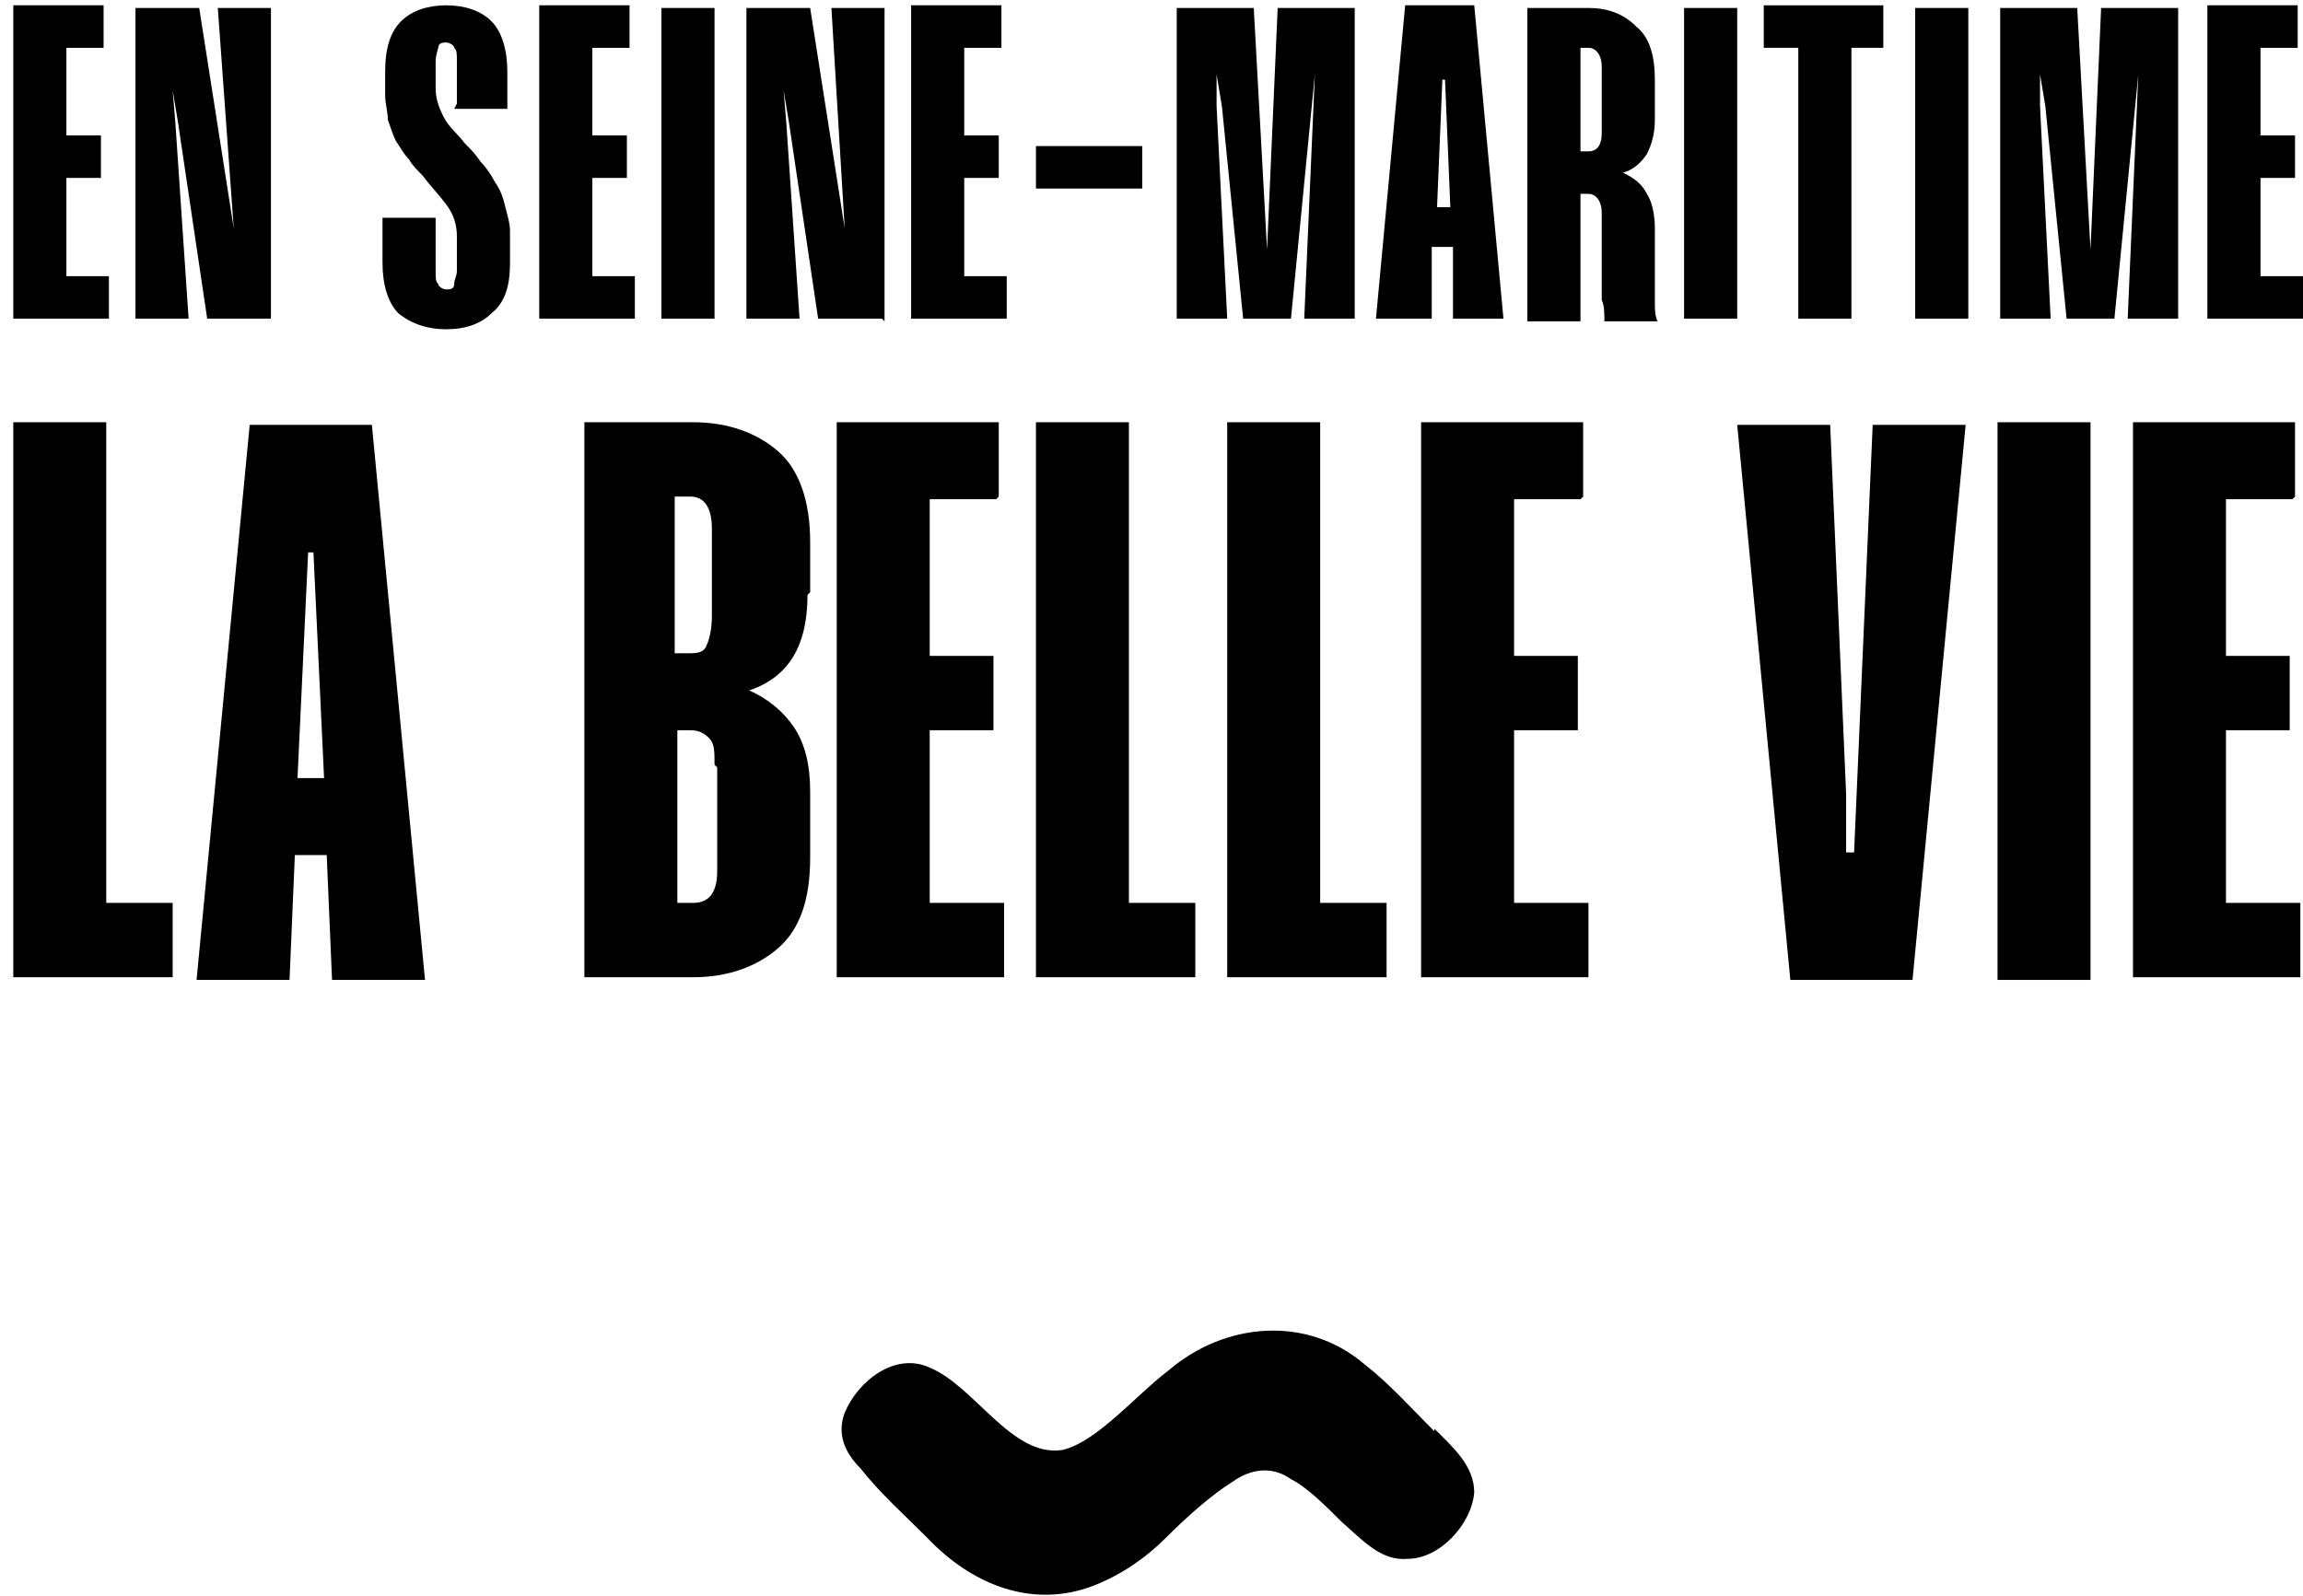
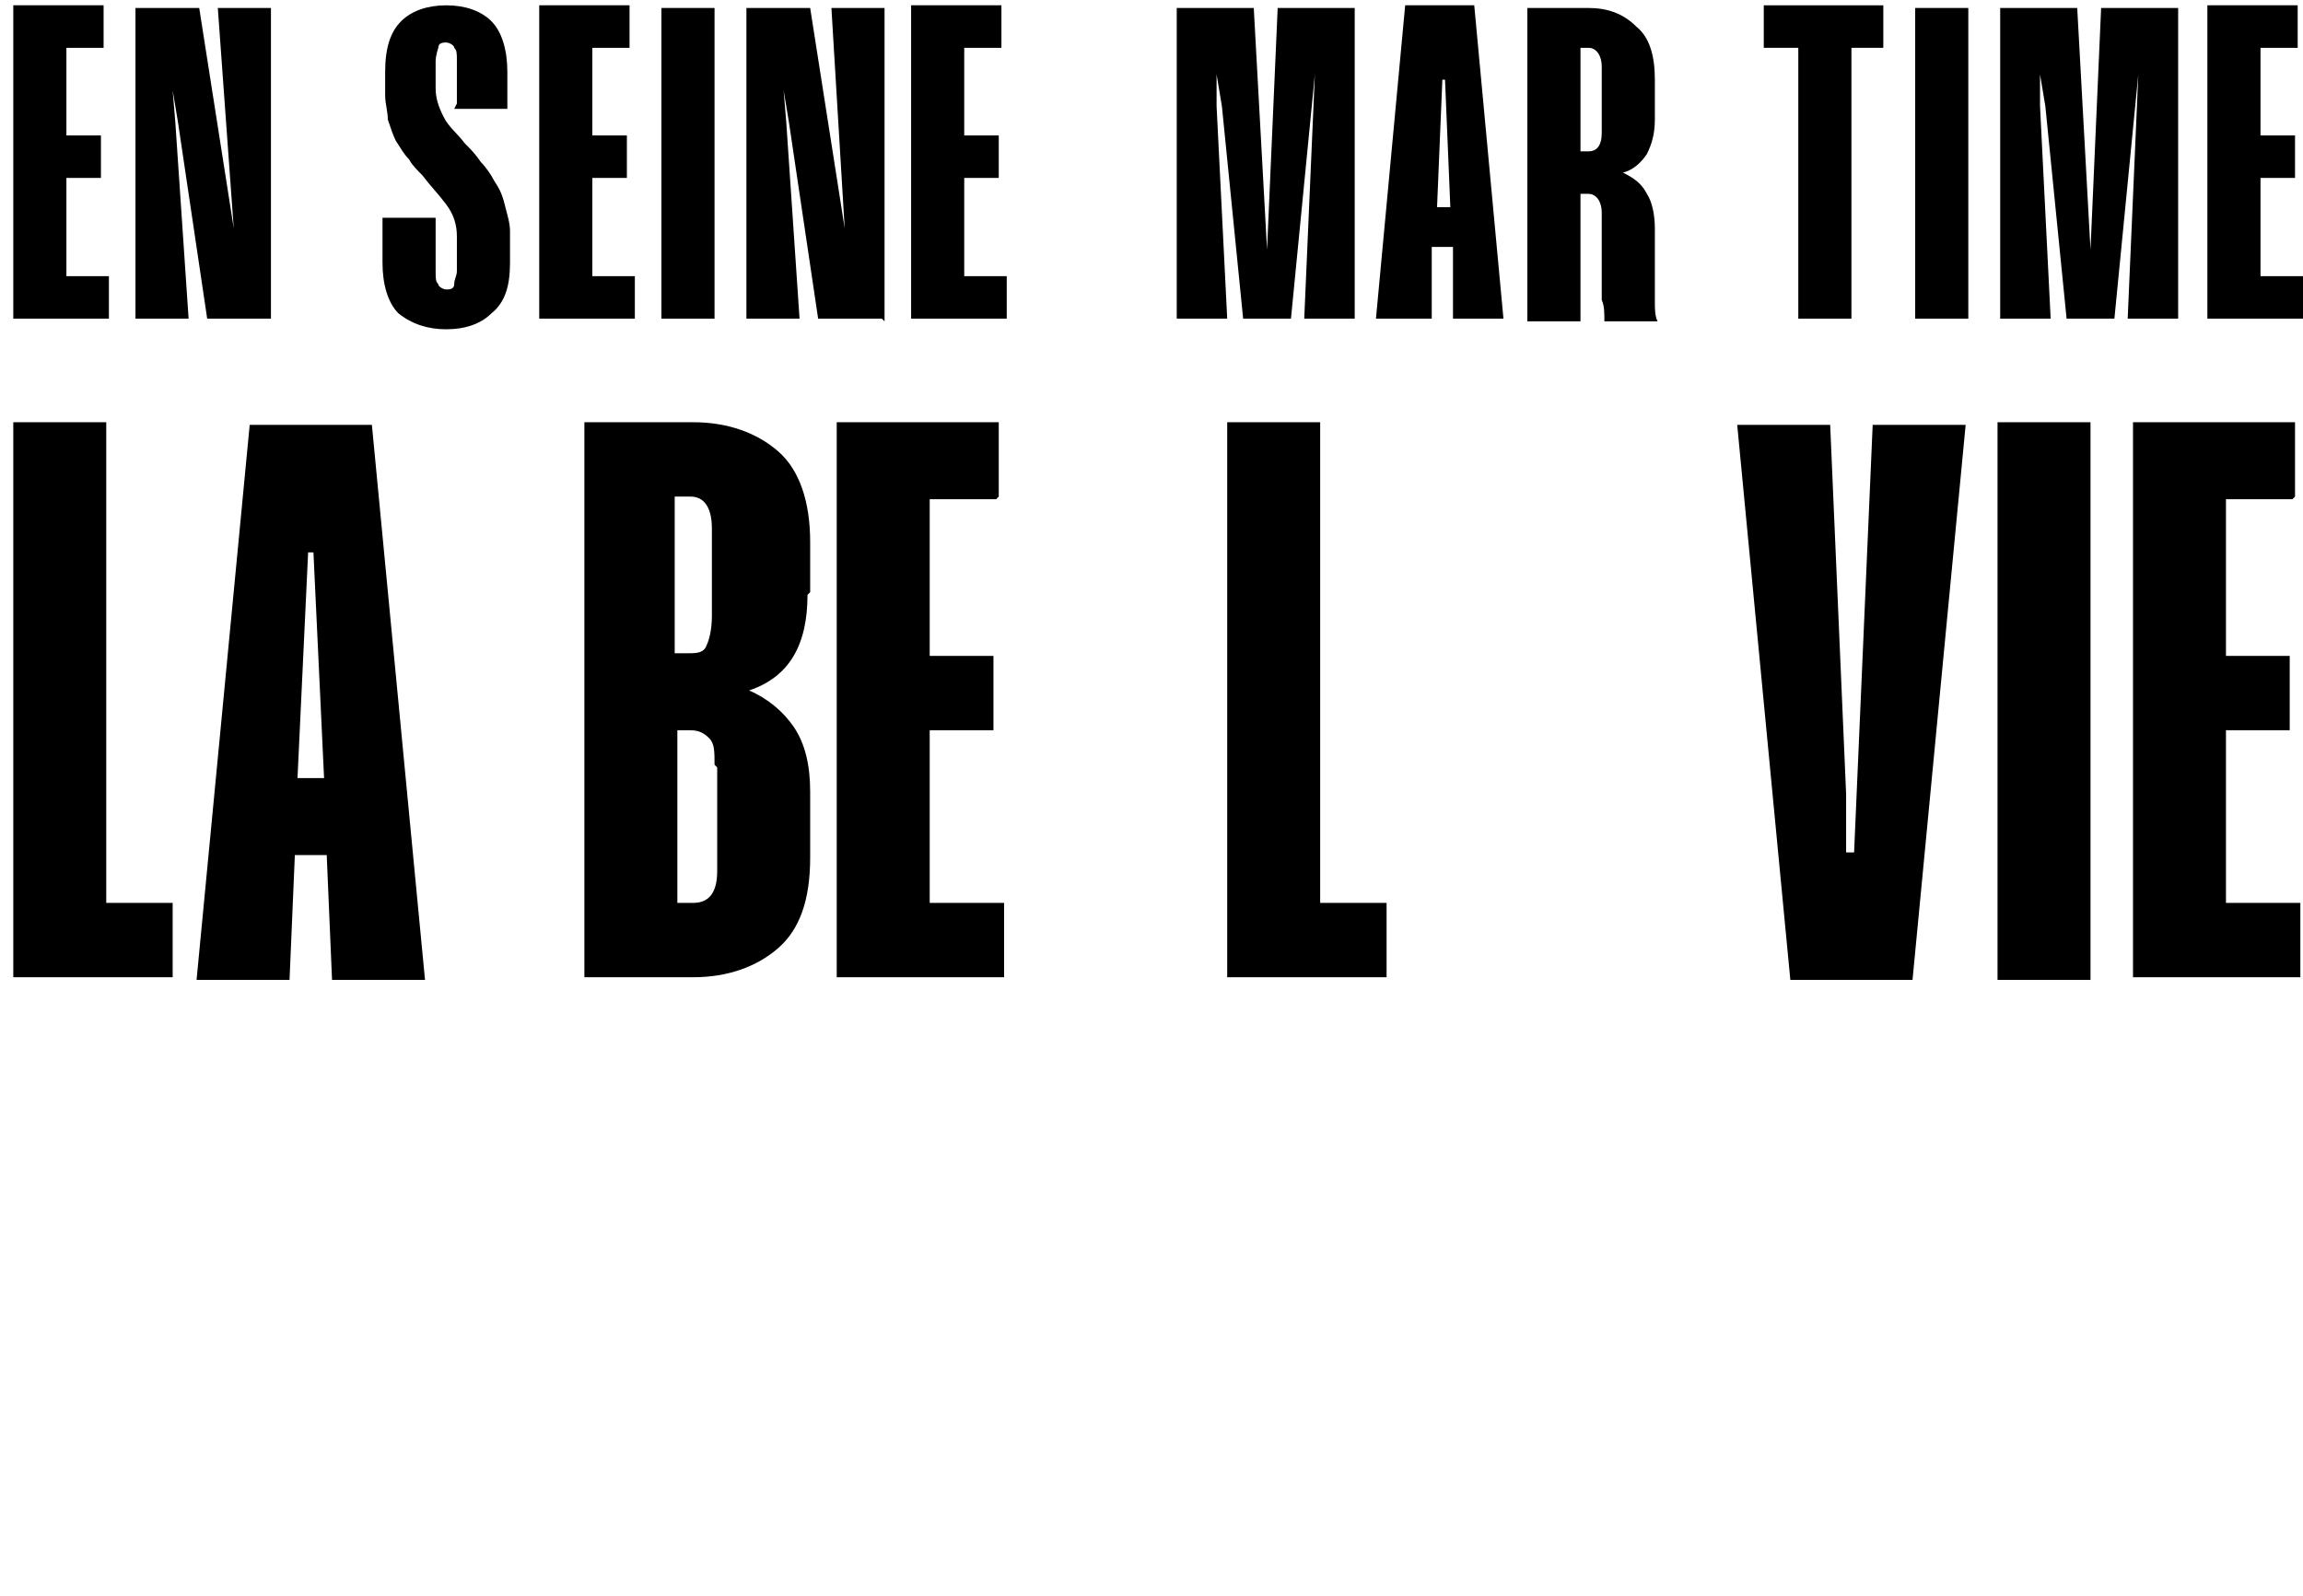
<svg xmlns="http://www.w3.org/2000/svg" id="Calque_1" version="1.1" viewBox="0 0 86.7 60.1">
  <path d="M3.9,1.8h-1.4v3.3h1.3v1.6h-1.3v3.7h1.6v1.6H.5V.2h3.4v1.6Z" />
  <path d="M10.2,12h-2.4l-1.1-7.4-.2-1.2h0s.1,1.2.1,1.2l.5,7.4h-2V.3h2.4l1.3,8.3h0S8.2.3,8.2.3h2v11.8h0Z" />
  <path d="M17.2,3.9v-1.6c0-.3,0-.4-.1-.5,0-.1-.2-.2-.3-.2s-.3,0-.3.2c0,0-.1.3-.1.5v1c0,.4.1.7.3,1.1s.5.6.8,1c.2.2.4.4.6.7.2.2.4.5.5.7.2.3.3.5.4.9s.2.7.2,1v1.2c0,.9-.2,1.5-.7,1.9-.4.4-1,.6-1.7.6s-1.3-.2-1.8-.6c-.4-.4-.6-1.1-.6-1.9v-1.7h2v2c0,.3,0,.4.1.5,0,.1.2.2.3.2s.3,0,.3-.2.1-.3.1-.5v-1.3c0-.4-.1-.8-.4-1.2-.3-.4-.6-.7-.9-1.1-.2-.2-.4-.4-.5-.6-.2-.2-.3-.4-.5-.7-.1-.2-.2-.5-.3-.8,0-.3-.1-.6-.1-.9v-.9c0-.9.2-1.5.6-1.9.4-.4,1-.6,1.7-.6s1.3.2,1.7.6.6,1.1.6,1.9v1.4h-2Z" />
  <path d="M23.7,1.8h-1.4v3.3h1.3v1.6h-1.3v3.7h1.6v1.6h-3.6V.2h3.4v1.6Z" />
  <path d="M26.9,12h-2V.3h2v11.8Z" />
  <path d="M33.2,12h-2.4l-1.1-7.4-.2-1.2h0s.1,1.2.1,1.2l.5,7.4h-2V.3h2.4l1.3,8.3h0s-.5-8.3-.5-8.3h2v11.8Z" />
  <path d="M37.7,1.8h-1.4v3.3h1.3v1.6h-1.3v3.7h1.6v1.6h-3.6V.2h3.4v1.6h0Z" />
-   <path d="M43,7.1h-4v-1.6h4v1.6Z" />
+   <path d="M43,7.1h-4v-1.6v1.6Z" />
  <path d="M51,12h-1.9l.4-9.2h0s-.9,9.2-.9,9.2h-1.8l-.8-8-.2-1.2h0s0,1.2,0,1.2l.4,8h-1.9V.3h2.9l.5,9.1h0l.4-9.1h2.9v11.8h0Z" />
  <path d="M54.3,3h0l-.2,4.8h.5l-.2-4.8ZM56.7,12h-2v-2.7h-.8v2.7h-2.1l1.1-11.8h2.6l1.1,11.8h0Z" />
  <path d="M59.5,5.7h.3c.3,0,.5-.2.5-.7v-2.5c0-.4-.2-.7-.5-.7h-.3v3.8h0ZM59.8.3c.7,0,1.3.2,1.8.7.5.4.7,1.1.7,2v1.5c0,.5-.1.9-.3,1.3-.2.3-.5.6-.9.7h0c.4.2.7.4.9.8.2.3.3.8.3,1.3v1.9c0,.3,0,.6,0,.9,0,.2,0,.5.1.7h0c0,0-2,0-2,0,0-.3,0-.6-.1-.8,0-.2,0-.5,0-.9v-2.4c0-.4-.2-.7-.5-.7h-.3v4.8h-2V.3h2.3Z" />
-   <path d="M65.4,12h-2V.3h2v11.8Z" />
  <path d="M71,1.8h-1.3v10.2h-2V1.8h-1.3V.2h4.5v1.6h0Z" />
  <path d="M74.1,12h-2V.3h2v11.8Z" />
  <path d="M82,12h-1.9l.4-9.2h0s-.9,9.2-.9,9.2h-1.8l-.8-8-.2-1.2h0s0,1.2,0,1.2l.4,8h-1.9V.3h2.9l.5,9.1h0l.4-9.1h2.9v11.8h0Z" />
  <path d="M86.5,1.8h-1.4v3.3h1.3v1.6h-1.3v3.7h1.6v1.6h-3.6V.2h3.4v1.6Z" />
  <path d="M4,15.9v18.1h2.5v2.8H.5V15.9h3.5Z" />
  <path d="M11.7,20.8h-.1l-.4,8.5h1l-.4-8.5h0ZM16,36.9h-3.5l-.2-4.7h-1.2l-.2,4.7h-3.5l2-20.9h4.6l2,20.9h0Z" />
  <path d="M26.9,28.8c0-.5,0-.8-.2-1-.2-.2-.4-.3-.7-.3h-.5v6.5h.6c.6,0,.9-.4.9-1.2v-3.9h0ZM26.8,19.9c0-.8-.3-1.2-.8-1.2h-.6v5.9h.5c.3,0,.6,0,.7-.3.1-.2.2-.6.2-1.1v-3.3h0ZM30.4,22.4c0,1.9-.7,3.1-2.2,3.6h0c.7.3,1.3.8,1.7,1.4.4.6.6,1.4.6,2.4v2.5c0,1.6-.4,2.7-1.2,3.4-.8.7-1.9,1.1-3.2,1.1h-4.1V15.9h4.1c1.3,0,2.4.4,3.2,1.1.8.7,1.2,1.9,1.2,3.4v1.9h0Z" />
  <path d="M37.5,18.8h-2.5v5.9h2.4v2.8h-2.4v6.5h2.8v2.8h-6.3V15.9h6.1v2.8h0Z" />
-   <path d="M42.5,15.9v18.1h2.5v2.8h-6V15.9h3.5Z" />
  <path d="M49.7,15.9v18.1h2.5v2.8h-6V15.9h3.5Z" />
-   <path d="M59.5,18.8h-2.5v5.9h2.4v2.8h-2.4v6.5h2.8v2.8h-6.3V15.9h6.1v2.8h0Z" />
  <path d="M67.4,36.9l-2-20.9h3.5l.6,13.9v2.2h.3l.7-16.1h3.5l-2,20.9h-4.6Z" />
  <path d="M78.7,36.9h-3.5V15.9h3.5v20.9Z" />
  <path d="M86.3,18.8h-2.5v5.9h2.4v2.8h-2.4v6.5h2.8v2.8h-6.3V15.9h6.1v2.8h0Z" />
-   <path d="M54,53.9c-.8-.8-1.7-1.8-2.6-2.5-2.2-1.9-5.3-1.6-7.4.2-1.2.9-2.7,2.7-4,3-1.9.3-3.3-2.4-5-3.1-1.3-.6-2.7.5-3.2,1.7-.3.8,0,1.5.6,2.1.7.9,1.7,1.8,2.5,2.6,1.7,1.8,4,2.7,6.3,1.8h0c1-.4,1.9-1,2.7-1.8.8-.8,1.7-1.6,2.5-2.1.7-.5,1.5-.6,2.2-.1.6.3,1.3,1,1.9,1.6.8.7,1.5,1.5,2.5,1.4,1.2,0,2.4-1.3,2.5-2.5,0-1-.8-1.7-1.5-2.4h0s0,0,0,0Z" />
</svg>